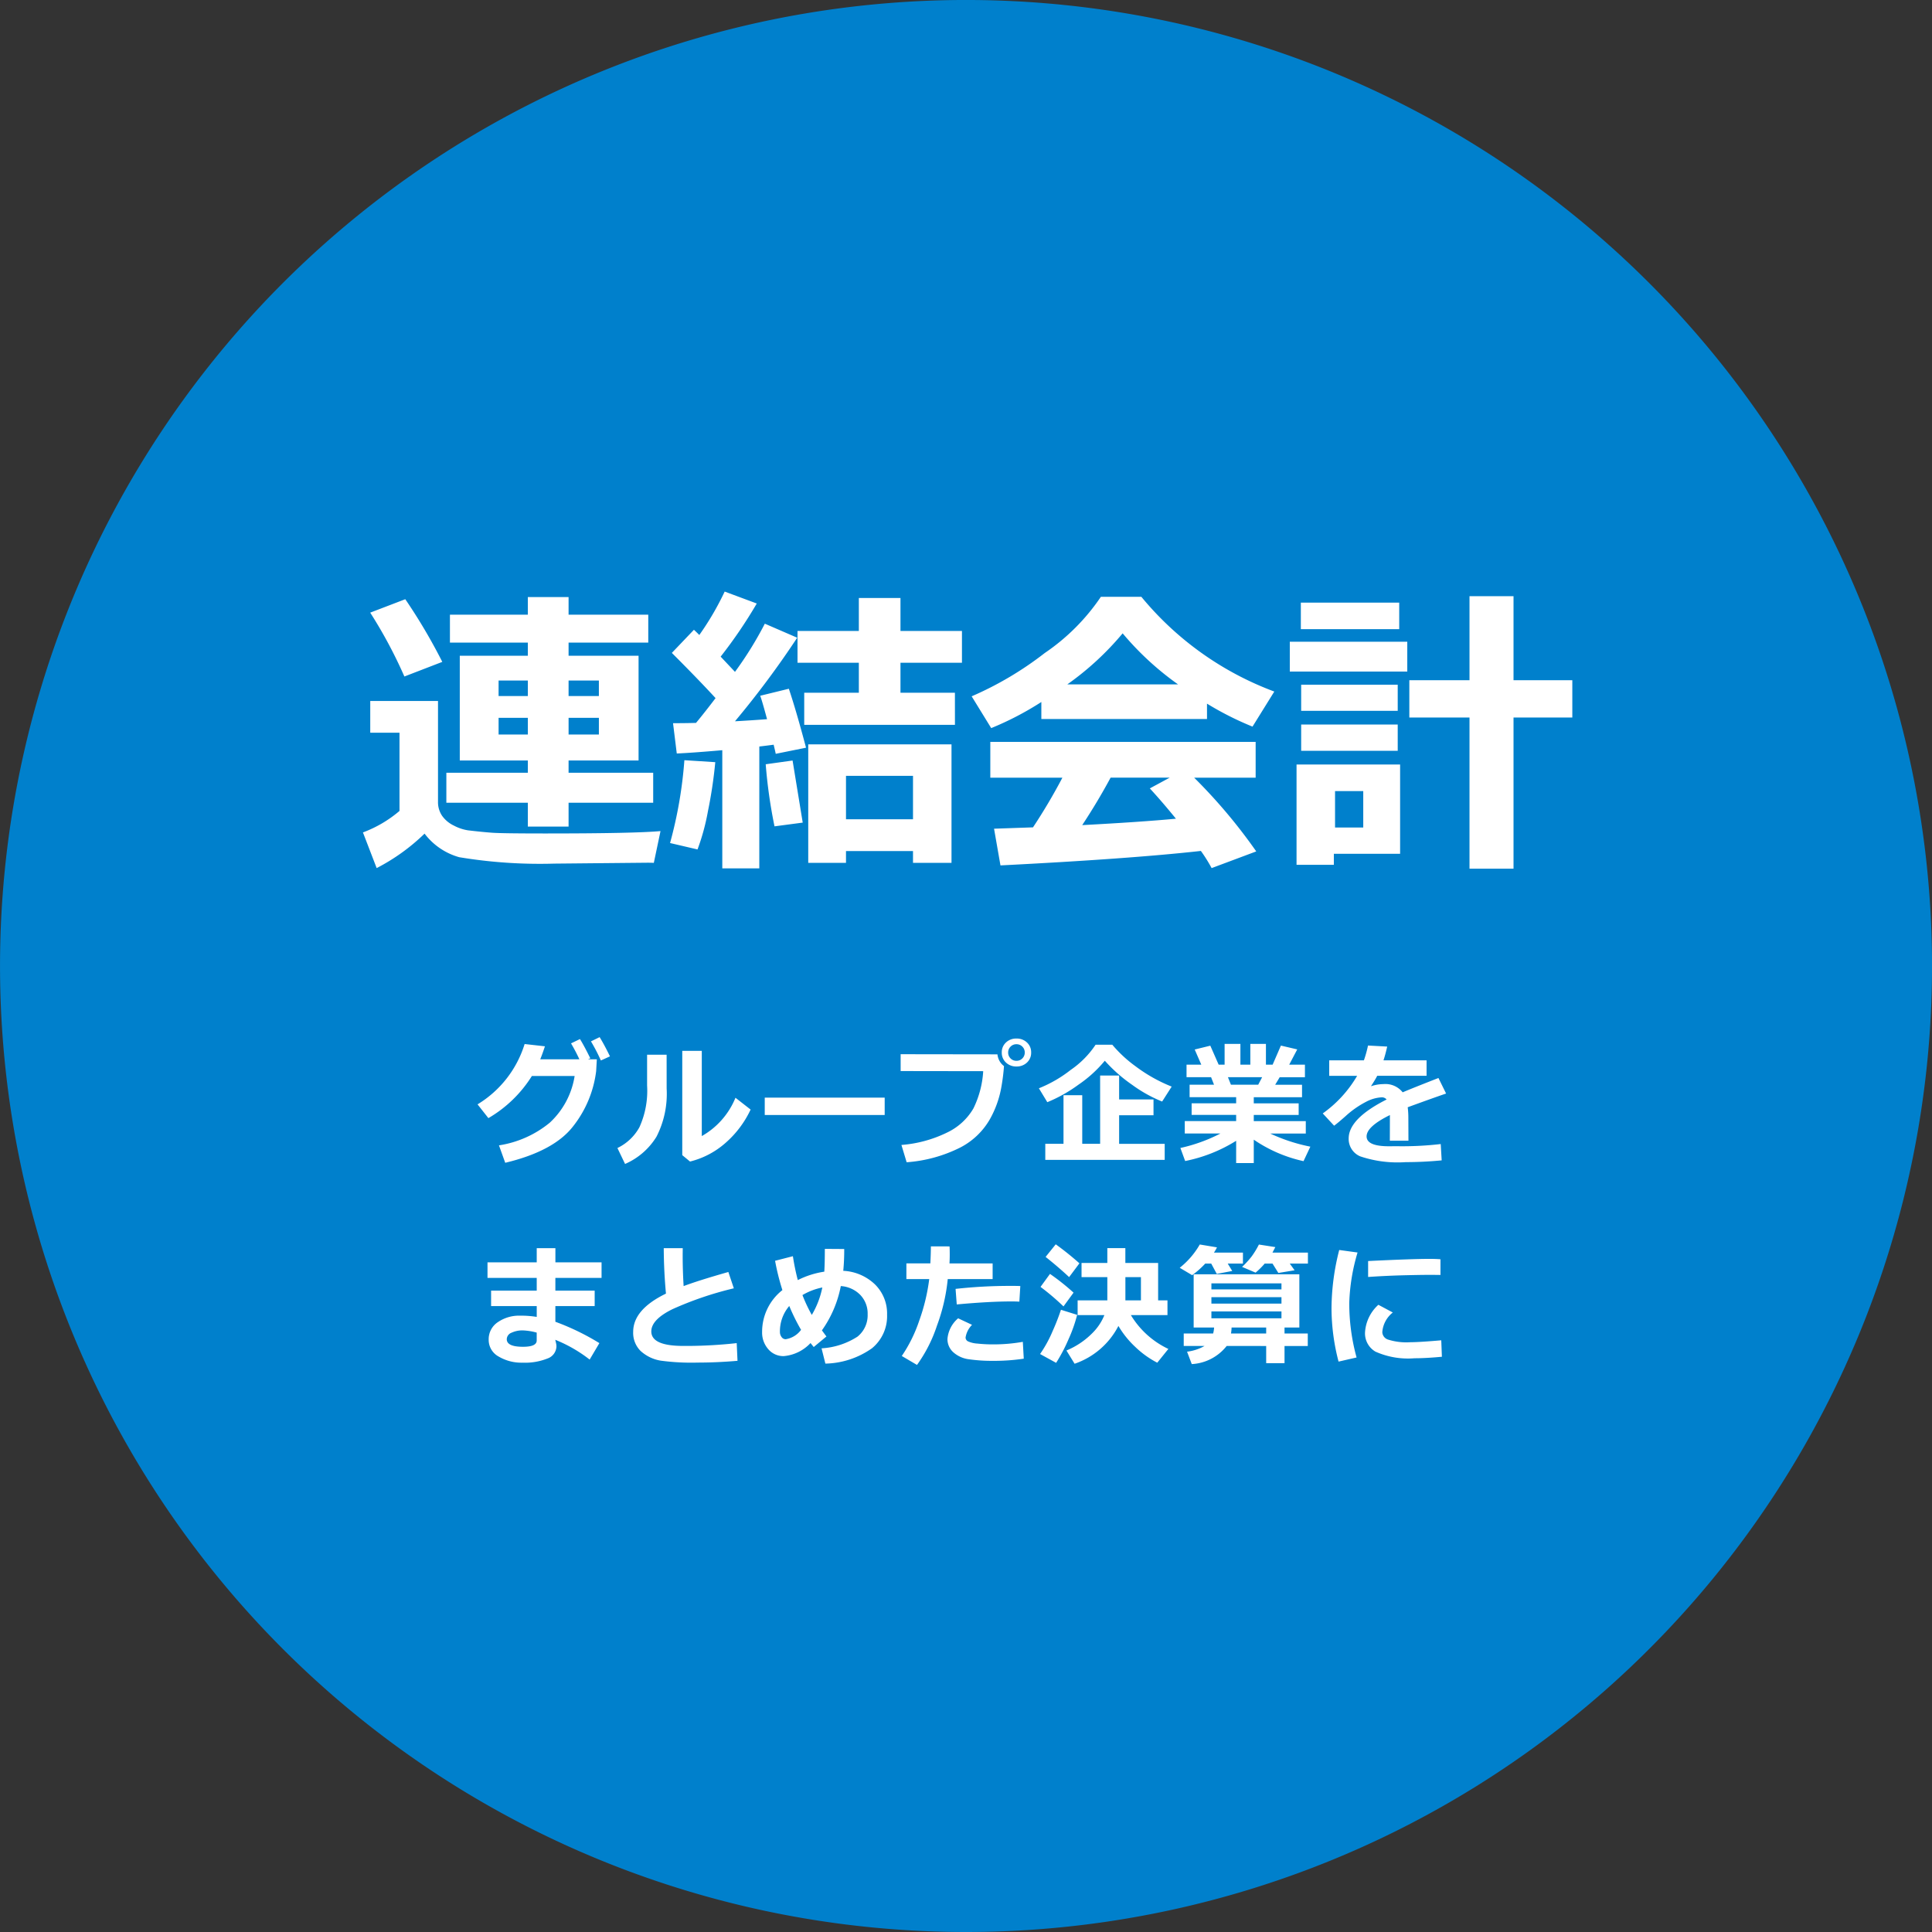
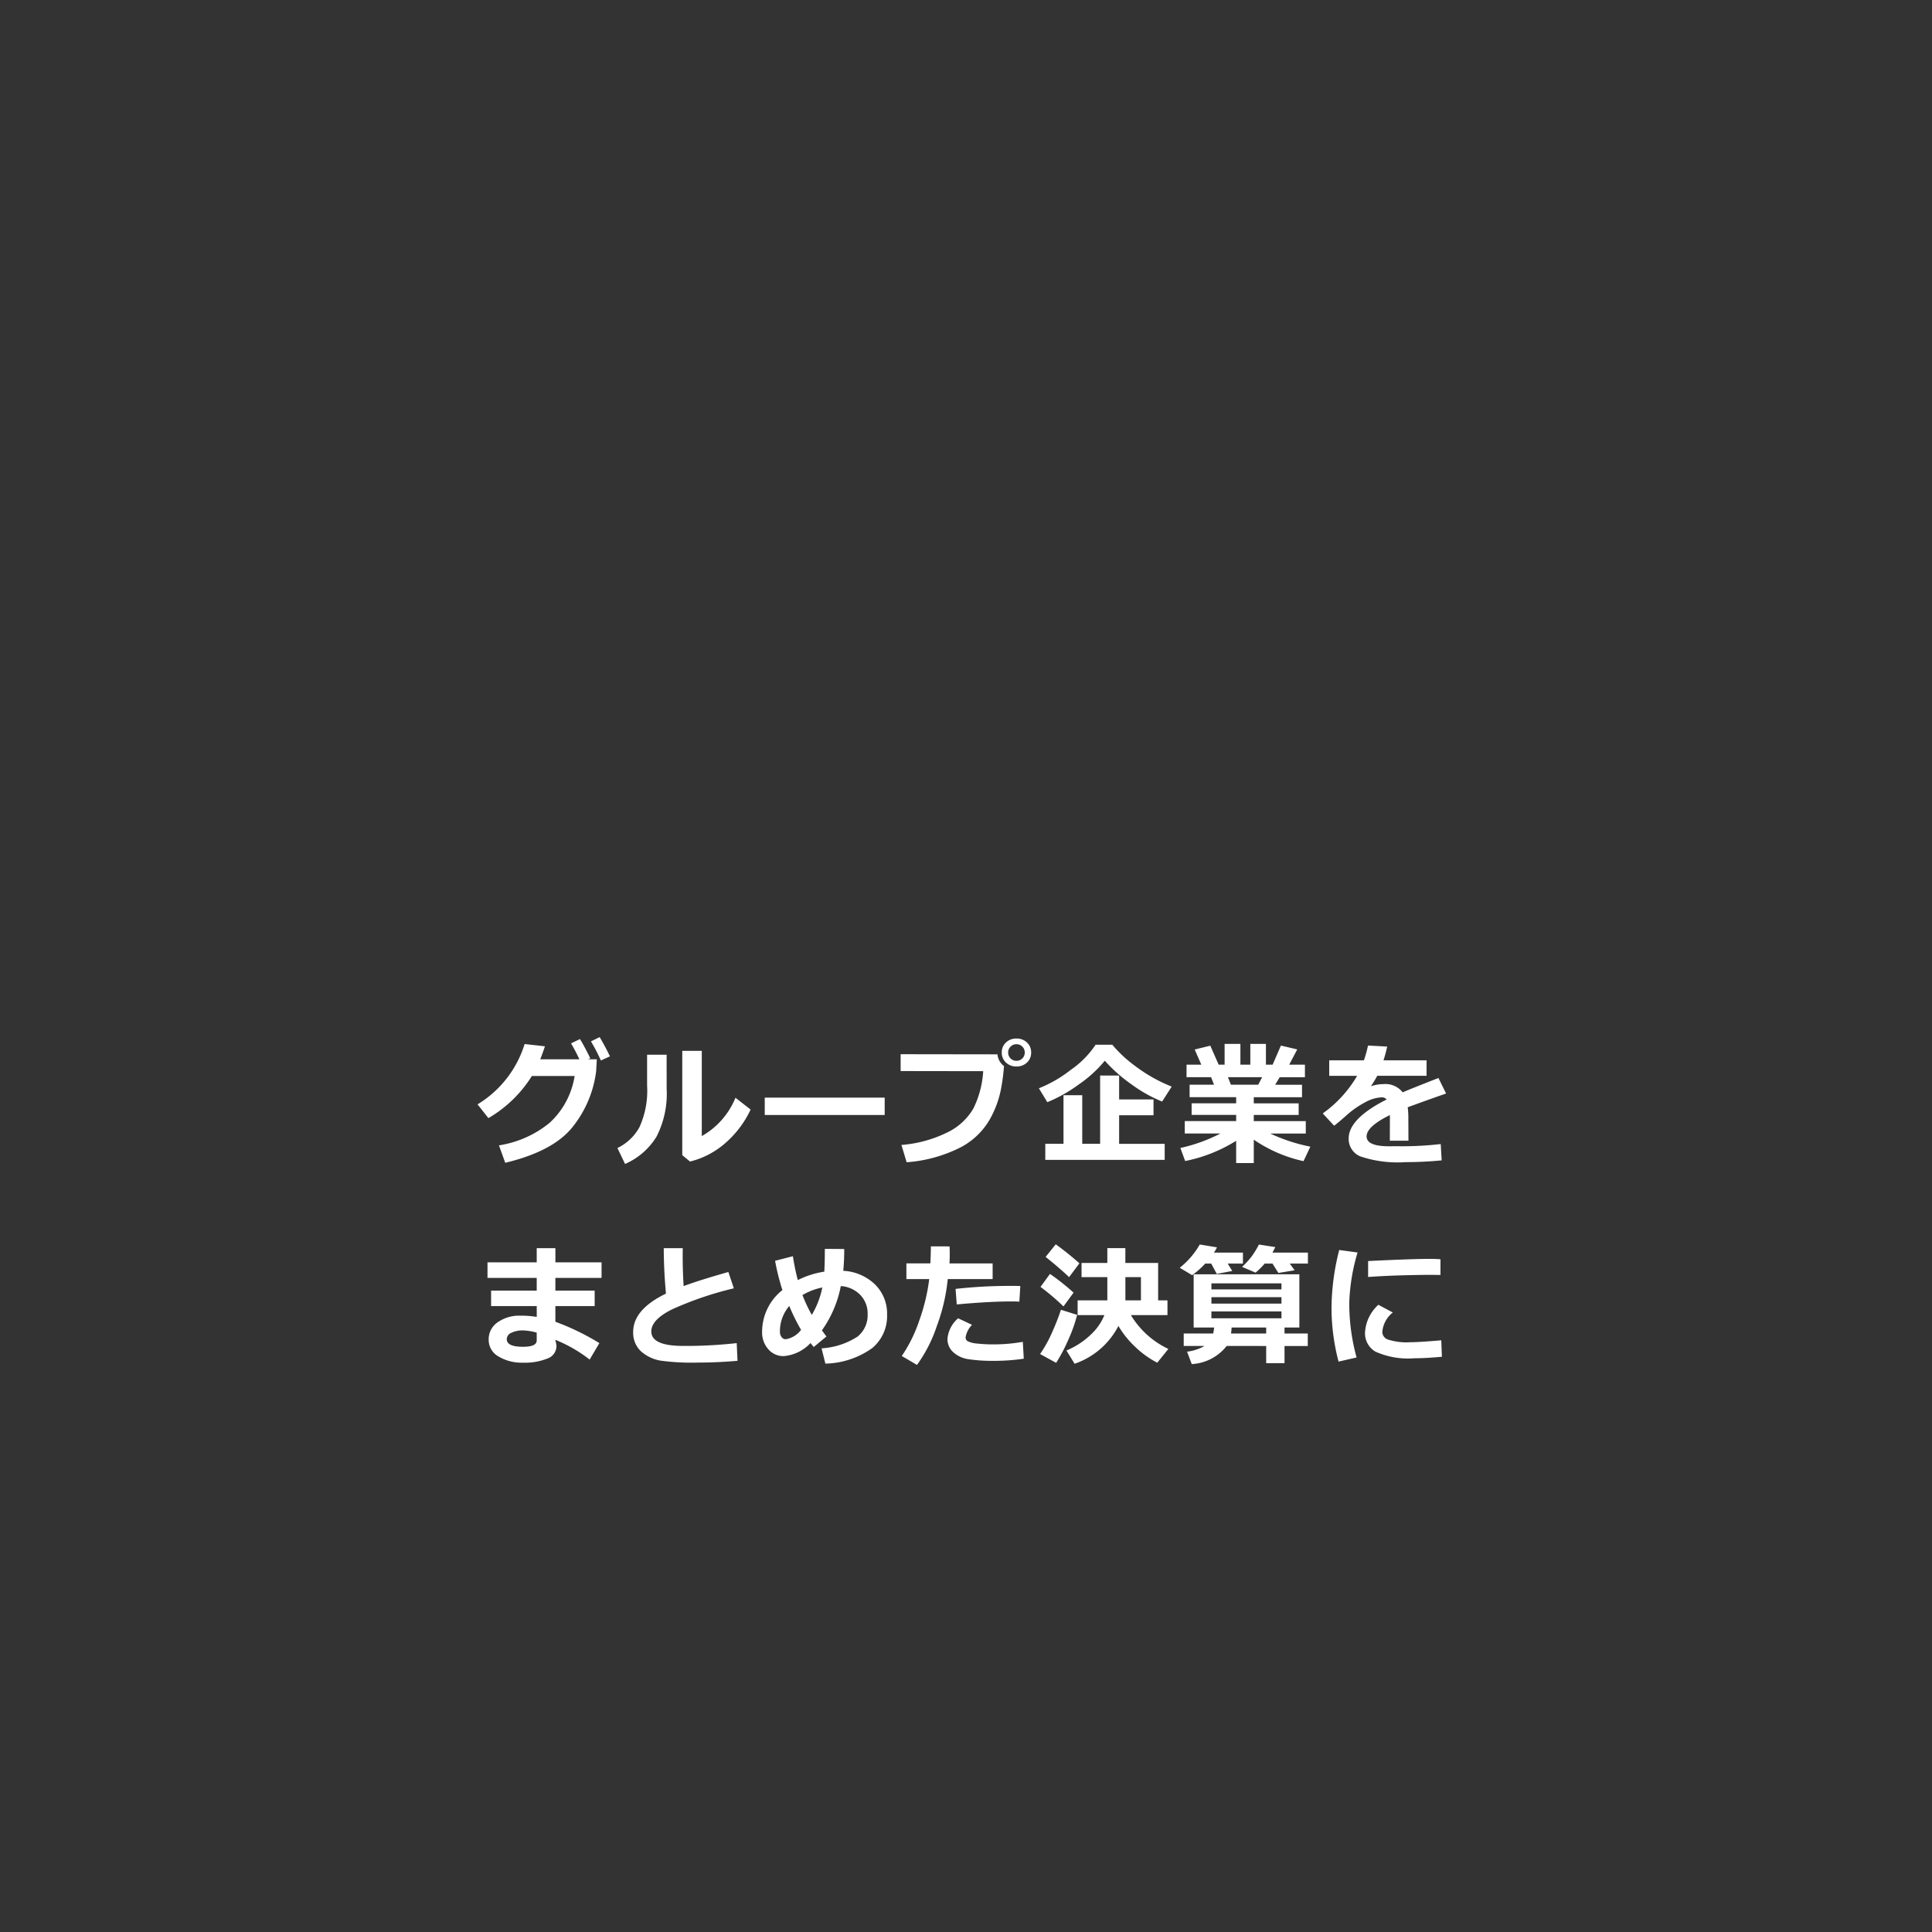
<svg xmlns="http://www.w3.org/2000/svg" width="202.283" height="202.283" viewBox="0 0 202.283 202.283">
  <rect x="0" y="0" width="202.283" height="202.283" fill="#333333" stroke="none" />
  <g transform="translate(8219 2230)">
-     <path d="M902.639,460.236A101.142,101.142,0,1,0,801.5,359.1,101.142,101.142,0,0,0,902.639,460.236" transform="translate(-9020.497 -2487.953)" fill="#0080cc" />
    <g transform="translate(-8181.59 -2175.07)">
-       <path d="M-33.219-4.953h-8.859v2.5h-4.266v-2.5h-8.531V-8.094h8.531V-9.375h-7.125V-20.344h7.125v-1.375H-54.5v-2.922h8.156v-1.844h4.266v1.844h8.344v2.922h-8.344v1.375h7.328V-9.375h-7.328v1.281h8.859Zm-8.859-11.172h3.172V-17.75h-3.172Zm-7.328,0h3.063V-17.75h-3.062Zm3.063,2.281h-3.062v1.75h3.063Zm7.438,0h-3.172v1.75h3.172ZM-55.3-19.7l-3.969,1.531a48.787,48.787,0,0,0-3.578-6.687l3.672-1.406A58.914,58.914,0,0,1-55.3-19.7ZM-32.453-1.984l-.7,3.328q-.25-.016-.656-.016l-9.766.094A51.666,51.666,0,0,1-53.531.75a6.878,6.878,0,0,1-3.625-2.469,20.975,20.975,0,0,1-5.016,3.609l-1.437-3.734a12.744,12.744,0,0,0,3.828-2.25v-8.187h-3.062v-3.328h7.094V-5.047a2.535,2.535,0,0,0,.422,1.453,3.175,3.175,0,0,0,1.25,1.039,4.627,4.627,0,0,0,1.469.492q1.453.172,2.508.25t5.586.078Q-35.2-1.734-32.453-1.984Zm10.344,3.906h-3.875V-10.453q-3.234.281-4.766.344l-.391-3.172q1.3,0,2.406-.031.859-1.031,2.047-2.594-1.813-1.969-4.578-4.734l2.313-2.422q.3.281.563.547a29.928,29.928,0,0,0,2.656-4.547l3.359,1.25a49.117,49.117,0,0,1-3.781,5.563l1.5,1.594A37.455,37.455,0,0,0-21.531-23.7l3.391,1.469a95.934,95.934,0,0,1-6.516,8.75q1.469-.078,3.359-.219-.547-2.031-.719-2.453l3-.734q.75,2.219,1.8,6.172l-3.172.641q-.047-.25-.219-.953-.578.078-1.5.188ZM-1.625-13.109H-17.406v-3.359h5.719v-3.141h-6.422v-3.328h6.422v-3.453h4.359v3.453H-.891v3.328H-7.328v3.141h5.7ZM-6.016.109h-7.016V1.344h-3.953V-11.062h15V1.344H-6.016Zm-7.016-3.328h7.016V-7.766h-7.016ZM-26.719-9.2a47.435,47.435,0,0,1-.766,5.125A23.131,23.131,0,0,1-28.578-.062l-2.875-.672a45.2,45.2,0,0,0,1.5-8.672Zm9.156,6.328-2.953.391a52.475,52.475,0,0,1-.922-6.5l2.813-.391ZM24.766-13.719H7.422V-15.5a32.065,32.065,0,0,1-5.25,2.734L.125-16.094a35.324,35.324,0,0,0,7.648-4.531,21.944,21.944,0,0,0,5.883-5.891h4.234a32.884,32.884,0,0,0,13.922,9.922l-2.281,3.672a32.5,32.5,0,0,1-4.766-2.406ZM10.141-17.344H21.734a30.741,30.741,0,0,1-5.8-5.344A30.393,30.393,0,0,1,10.141-17.344ZM24.125.094Q16.7.922,3.141,1.609L2.469-2.234l4.078-.141a59.923,59.923,0,0,0,3.078-5.2H2.078v-3.75H29.859v3.75H23.422a56.355,56.355,0,0,1,6.5,7.719L25.25,1.891A16.144,16.144,0,0,0,24.125.094ZM11.7-2.609q6.172-.328,9.813-.672-1.531-1.875-2.734-3.172l2.078-1.125H14.672Q13.3-5.031,11.7-2.609ZM56.859,1.953H52.25V-13.875h-6.3v-3.906h6.3v-8.8h4.609v8.8h6.156v3.906H56.859ZM44.891-23.125h-10.3v-2.781h10.3Zm.844,4.438h-12.3v-3.125h12.3Zm-1,4.109H34.625v-2.734H44.734Zm0,4.188H34.625v-2.75H44.734ZM44.984.391H38.047V1.547H34.141v-10.5H44.984Zm-3.859-2.75V-6.172H38.172v3.813Z" transform="translate(64.199 34.07)" fill="#fff" />
      <path d="M-38.529-10.09-38.6-8.846a11.634,11.634,0,0,1-2.434,5.8Q-43.054-.465-48.12.745l-.656-1.825a10.991,10.991,0,0,0,5.315-2.369A8.436,8.436,0,0,0-40.853-8.34H-45.33a13.212,13.212,0,0,1-4.553,4.409l-1.135-1.442a11.265,11.265,0,0,0,4.929-6.316l2.126.239q-.287.868-.492,1.36h4.1a18.719,18.719,0,0,0-.875-1.668l.937-.451q.485.793,1.08,2.017l-.239.1Zm1.374-.308-.95.431a19.246,19.246,0,0,0-1.039-2l.909-.444Q-37.749-11.621-37.155-10.4Zm14.727,5.571a10.611,10.611,0,0,1-2.649,3.51A8.791,8.791,0,0,1-28.771.615l-.813-.67V-10.972h2.044v8.921a8.131,8.131,0,0,0,3.527-4.013Zm-8.791-2.2a9.856,9.856,0,0,1-1.06,5.035A7.241,7.241,0,0,1-35.573.868l-.8-1.668a5.191,5.191,0,0,0,2.3-2.17,9.236,9.236,0,0,0,.807-4.378v-3.22h2.044ZM-8.39-4.259H-20.948V-6.077H-8.39ZM4.1-9.379v.014a20.611,20.611,0,0,1-.26,2.1A10.591,10.591,0,0,1,2.615-3.8,7.56,7.56,0,0,1-.475-.854,14.872,14.872,0,0,1-6.091.69l-.547-1.812a13.155,13.155,0,0,0,4.8-1.309A6.3,6.3,0,0,0,.9-4.946a10.219,10.219,0,0,0,1.025-3.9L-6.72-8.859v-1.764l10.138.014A1.739,1.739,0,0,0,4.1-9.379ZM6.945-10.8a1.382,1.382,0,0,1-.437,1.049,1.539,1.539,0,0,1-1.1.414,1.539,1.539,0,0,1-1.1-.414A1.382,1.382,0,0,1,3.869-10.8a1.382,1.382,0,0,1,.438-1.049,1.539,1.539,0,0,1,1.1-.414,1.539,1.539,0,0,1,1.1.414A1.382,1.382,0,0,1,6.945-10.8Zm-.67,0a.843.843,0,0,0-.25-.615.834.834,0,0,0-.619-.253.834.834,0,0,0-.619.253.843.843,0,0,0-.25.615.843.843,0,0,0,.25.615.834.834,0,0,0,.619.253.834.834,0,0,0,.619-.253A.843.843,0,0,0,6.275-10.8ZM21.659-7.232l-1,1.565a14.565,14.565,0,0,1-3.134-1.747,16.147,16.147,0,0,1-2.868-2.526,13.2,13.2,0,0,1-2.765,2.512A15.254,15.254,0,0,1,8.637-5.6L7.755-7.055a13.4,13.4,0,0,0,3.336-1.928,9.707,9.707,0,0,0,2.6-2.632h1.75a13.549,13.549,0,0,0,2.447,2.266A16.226,16.226,0,0,0,21.659-7.232ZM10.332-1.244V-6.33h1.962v5.086h1.873V-8.388h1.989v2.5h3.6v1.654h-3.6v2.994h4.771V.438H8.425V-1.244Zm18.077-.314A15.9,15.9,0,0,1,23.07.561l-.5-1.367a17.07,17.07,0,0,0,4.2-1.518H23.029v-1.3h5.38v-.643H23.747V-5.482h4.662v-.643H23.535V-7.431h2.557l-.308-.786h-2.57V-9.529h1.545l-.69-1.586,1.634-.4.875,1.989H27.2V-11.7h1.654v2.174h1.039V-11.7h1.634v2.174h.7l.868-2,1.709.4-.841,1.6h1.647v1.313H32.968l-.472.786h2.81v1.306H30.254v.643h4.7v1.217h-4.7v.643H35.7v1.3H31.977a18.179,18.179,0,0,0,4.2,1.374L35.463.574a14.811,14.811,0,0,1-5.209-2.249V.772H28.409Zm-.861-6.658.314.786h2.857l.41-.786Zm18.9,6.651H44.5l.007-2.687q-2.44,1.2-2.44,2.235T44.421-.984l.759-.007a34.665,34.665,0,0,0,4.648-.226l.1,1.709Q48,.677,46.158.677A12.272,12.272,0,0,1,41.4.072,1.975,1.975,0,0,1,40.19-1.8q0-2.078,3.972-4.081a.637.637,0,0,0-.533-.226,3.916,3.916,0,0,0-1.6.458,9.925,9.925,0,0,0-2.164,1.511q-.834.738-1.2,1L37.476-4.423a12.646,12.646,0,0,0,3.6-3.937H38.153V-9.98h3.63a11.685,11.685,0,0,0,.431-1.552l2.01.109q-.191.848-.39,1.442h4.512v1.62H43.177Q43-8,42.521-7.267a4.184,4.184,0,0,1,1.313-.226,2.3,2.3,0,0,1,2.01.861q.889-.383,3.746-1.5l.8,1.627q-1.347.458-4.02,1.436a8.341,8.341,0,0,1,.068,1.1ZM-38.262,19.626l-1.019,1.723a14.752,14.752,0,0,0-3.6-2.071l.068.294a1.672,1.672,0,0,1,.055.4,1.386,1.386,0,0,1-.947,1.268,6.335,6.335,0,0,1-2.6.434,4.682,4.682,0,0,1-2.505-.643,1.981,1.981,0,0,1-1.042-1.764,2.139,2.139,0,0,1,.957-1.835,3.931,3.931,0,0,1,2.338-.68,10.222,10.222,0,0,1,1.736.13V15.75H-49.6V14.13h4.778V12.8h-5.154V11.17h5.154V9.687h1.955V11.17h4.833V12.8H-42.87V14.13h4.115v1.62H-42.87v1.641A25.549,25.549,0,0,1-38.262,19.626Zm-6.562-.273v-.827a6.42,6.42,0,0,0-1.449-.232,2.673,2.673,0,0,0-1.186.243.748.748,0,0,0-.5.68q0,.793,1.7.793Q-44.825,20.009-44.825,19.353ZM-23.8,21.479q-2.16.185-4.156.185a23.953,23.953,0,0,1-3.869-.2,4.089,4.089,0,0,1-2.126-1.022,2.661,2.661,0,0,1-.772-1.993q0-2.345,3.432-4.006-.219-2.358-.232-4.758h1.989l-.007.615v.205q0,1.518.1,3.151,1.579-.595,4.683-1.477l.574,1.709A35.577,35.577,0,0,0-30.6,16.068q-2.225,1.09-2.225,2.334,0,1.518,3.343,1.518h.636a48.345,48.345,0,0,0,4.963-.294Zm9.313-2.55-1.333,1.107-.335-.417a4.344,4.344,0,0,1-2.8,1.367,2.069,2.069,0,0,1-1.63-.731,2.626,2.626,0,0,1-.639-1.791A5.55,5.55,0,0,1-19.1,14.075a24.558,24.558,0,0,1-.766-3.069L-18,10.527a23.682,23.682,0,0,0,.513,2.5,9.179,9.179,0,0,1,2.775-.882q.055-.9.055-2.386l2.03.014a22.706,22.706,0,0,1-.1,2.283,5.149,5.149,0,0,1,3.312,1.415,4.272,4.272,0,0,1,1.275,3.186,4.34,4.34,0,0,1-1.579,3.507A8.745,8.745,0,0,1-14.6,21.772l-.4-1.6a7.761,7.761,0,0,0,3.767-1.227A2.868,2.868,0,0,0-10.175,16.6a2.8,2.8,0,0,0-.776-2.027,3.12,3.12,0,0,0-2.034-.919,11.872,11.872,0,0,1-1.976,4.635Q-14.714,18.635-14.488,18.929ZM-17,14.595a15.729,15.729,0,0,0,.978,2.078A9.152,9.152,0,0,0-14.919,13.8,6.694,6.694,0,0,0-17,14.595Zm-.144,3.644a20.623,20.623,0,0,1-1.237-2.5,4.079,4.079,0,0,0-.978,2.721.866.866,0,0,0,.171.526.516.516,0,0,0,.431.232A2.471,2.471,0,0,0-17.147,18.238ZM-1.6,9.5q.021.253.021.875,0,.465-.027.909H2.912V12.92h-4.7a19.383,19.383,0,0,1-1.135,4.895,15,15,0,0,1-2.085,4.095L-6.6,20.973a15.048,15.048,0,0,0,1.832-3.715A20.223,20.223,0,0,0-3.726,12.92H-6.118V11.279h2.509q.055-1.1.055-1.784Zm7.41,4.156-.1,1.627q-.39-.021-.813-.021-2.317,0-5.742.314l-.123-1.627a51.648,51.648,0,0,1,5.694-.314Q5.387,13.631,5.811,13.651Zm.362,7.6a20.928,20.928,0,0,1-3.24.226,16.73,16.73,0,0,1-2.471-.161,3,3,0,0,1-1.671-.742A1.838,1.838,0,0,1-1.818,19.2,3.181,3.181,0,0,1-.7,17.028l1.456.684a2.4,2.4,0,0,0-.677,1.326.451.451,0,0,0,.246.4,2.775,2.775,0,0,0,.991.236,14.949,14.949,0,0,0,1.688.085,17.628,17.628,0,0,0,3.069-.267ZM12,11.272l-1.08,1.442Q9.84,11.7,8.459,10.6l1.06-1.319A30.834,30.834,0,0,1,12,11.272Zm4.081,6.556a8.108,8.108,0,0,1-4.587,3.958L10.639,20.4a8.279,8.279,0,0,0,2.738-1.846,5.574,5.574,0,0,0,1.234-1.859h-2.8V15.148h3.11V12.715h-2.7V11.231h2.7V9.68h1.887v1.552h3.432v3.917h.978v1.545H17.387a9.119,9.119,0,0,0,3.924,3.541l-1.162,1.442a9.763,9.763,0,0,1-2.3-1.651A9.8,9.8,0,0,1,16.081,17.828Zm.731-5.113v2.434h1.627V12.715Zm-5.428,1.627-1.053,1.442A25.135,25.135,0,0,0,7.926,13.74l.991-1.36A24.1,24.1,0,0,1,11.385,14.342Zm.376,2.324a15.081,15.081,0,0,1-.9,2.55,17.212,17.212,0,0,1-1.3,2.475l-1.682-.923a13.008,13.008,0,0,0,1.326-2.423,22.7,22.7,0,0,0,.861-2.211ZM26.4,9.6a4.2,4.2,0,0,1-.314.547H29.12V11.3H27.527l.472.772-1.62.308L25.8,11.3h-.629A8.792,8.792,0,0,1,23.8,12.51l-1.3-.772A8.457,8.457,0,0,0,24.6,9.3Zm6.111-.027-.3.574h3.712V11.3h-1.9l.506.7-1.7.28-.615-.984H31.4a8.077,8.077,0,0,1-.957.95l-1.415-.6a8.972,8.972,0,0,0,1.008-1.1,9.016,9.016,0,0,0,.755-1.241Zm-5.093,10.35a5,5,0,0,1-3.657,1.9l-.492-1.3a4.925,4.925,0,0,0,1.832-.6H22.92V18.621H26a3.534,3.534,0,0,0,.1-.629h-2.14V12.421H35.026v5.571H33.474v.629h2.434v1.306H33.474v1.8H31.553v-1.8ZM33.153,14v-.629H25.818V14Zm-7.335,1.49h7.335v-.677H25.818Zm7.335.82H25.818v.718h7.335ZM27.93,17.992a4.178,4.178,0,0,1-.062.629h3.685v-.629ZM41.12,10.138a20.465,20.465,0,0,0-.868,5.284,21.267,21.267,0,0,0,.766,5.708l-1.887.431a22.223,22.223,0,0,1-.738-5.585,25.032,25.032,0,0,1,.807-6.1ZM49.8,12.489l-.574-.007q-.9-.014-2.974.034t-4.026.185V11.033q4.621-.226,6.4-.226.711,0,1.176.041Zm.15,8.565q-1.675.157-2.864.157a8.349,8.349,0,0,1-4.095-.694A2.212,2.212,0,0,1,41.9,18.539a4.237,4.237,0,0,1,1.4-2.926l1.511.807a2.887,2.887,0,0,0-1.1,2.058.86.86,0,0,0,.574.769,6.362,6.362,0,0,0,2.379.284q.916,0,3.22-.2Z" transform="translate(63.608 66.07)" fill="#fff" />
    </g>
  </g>
</svg>